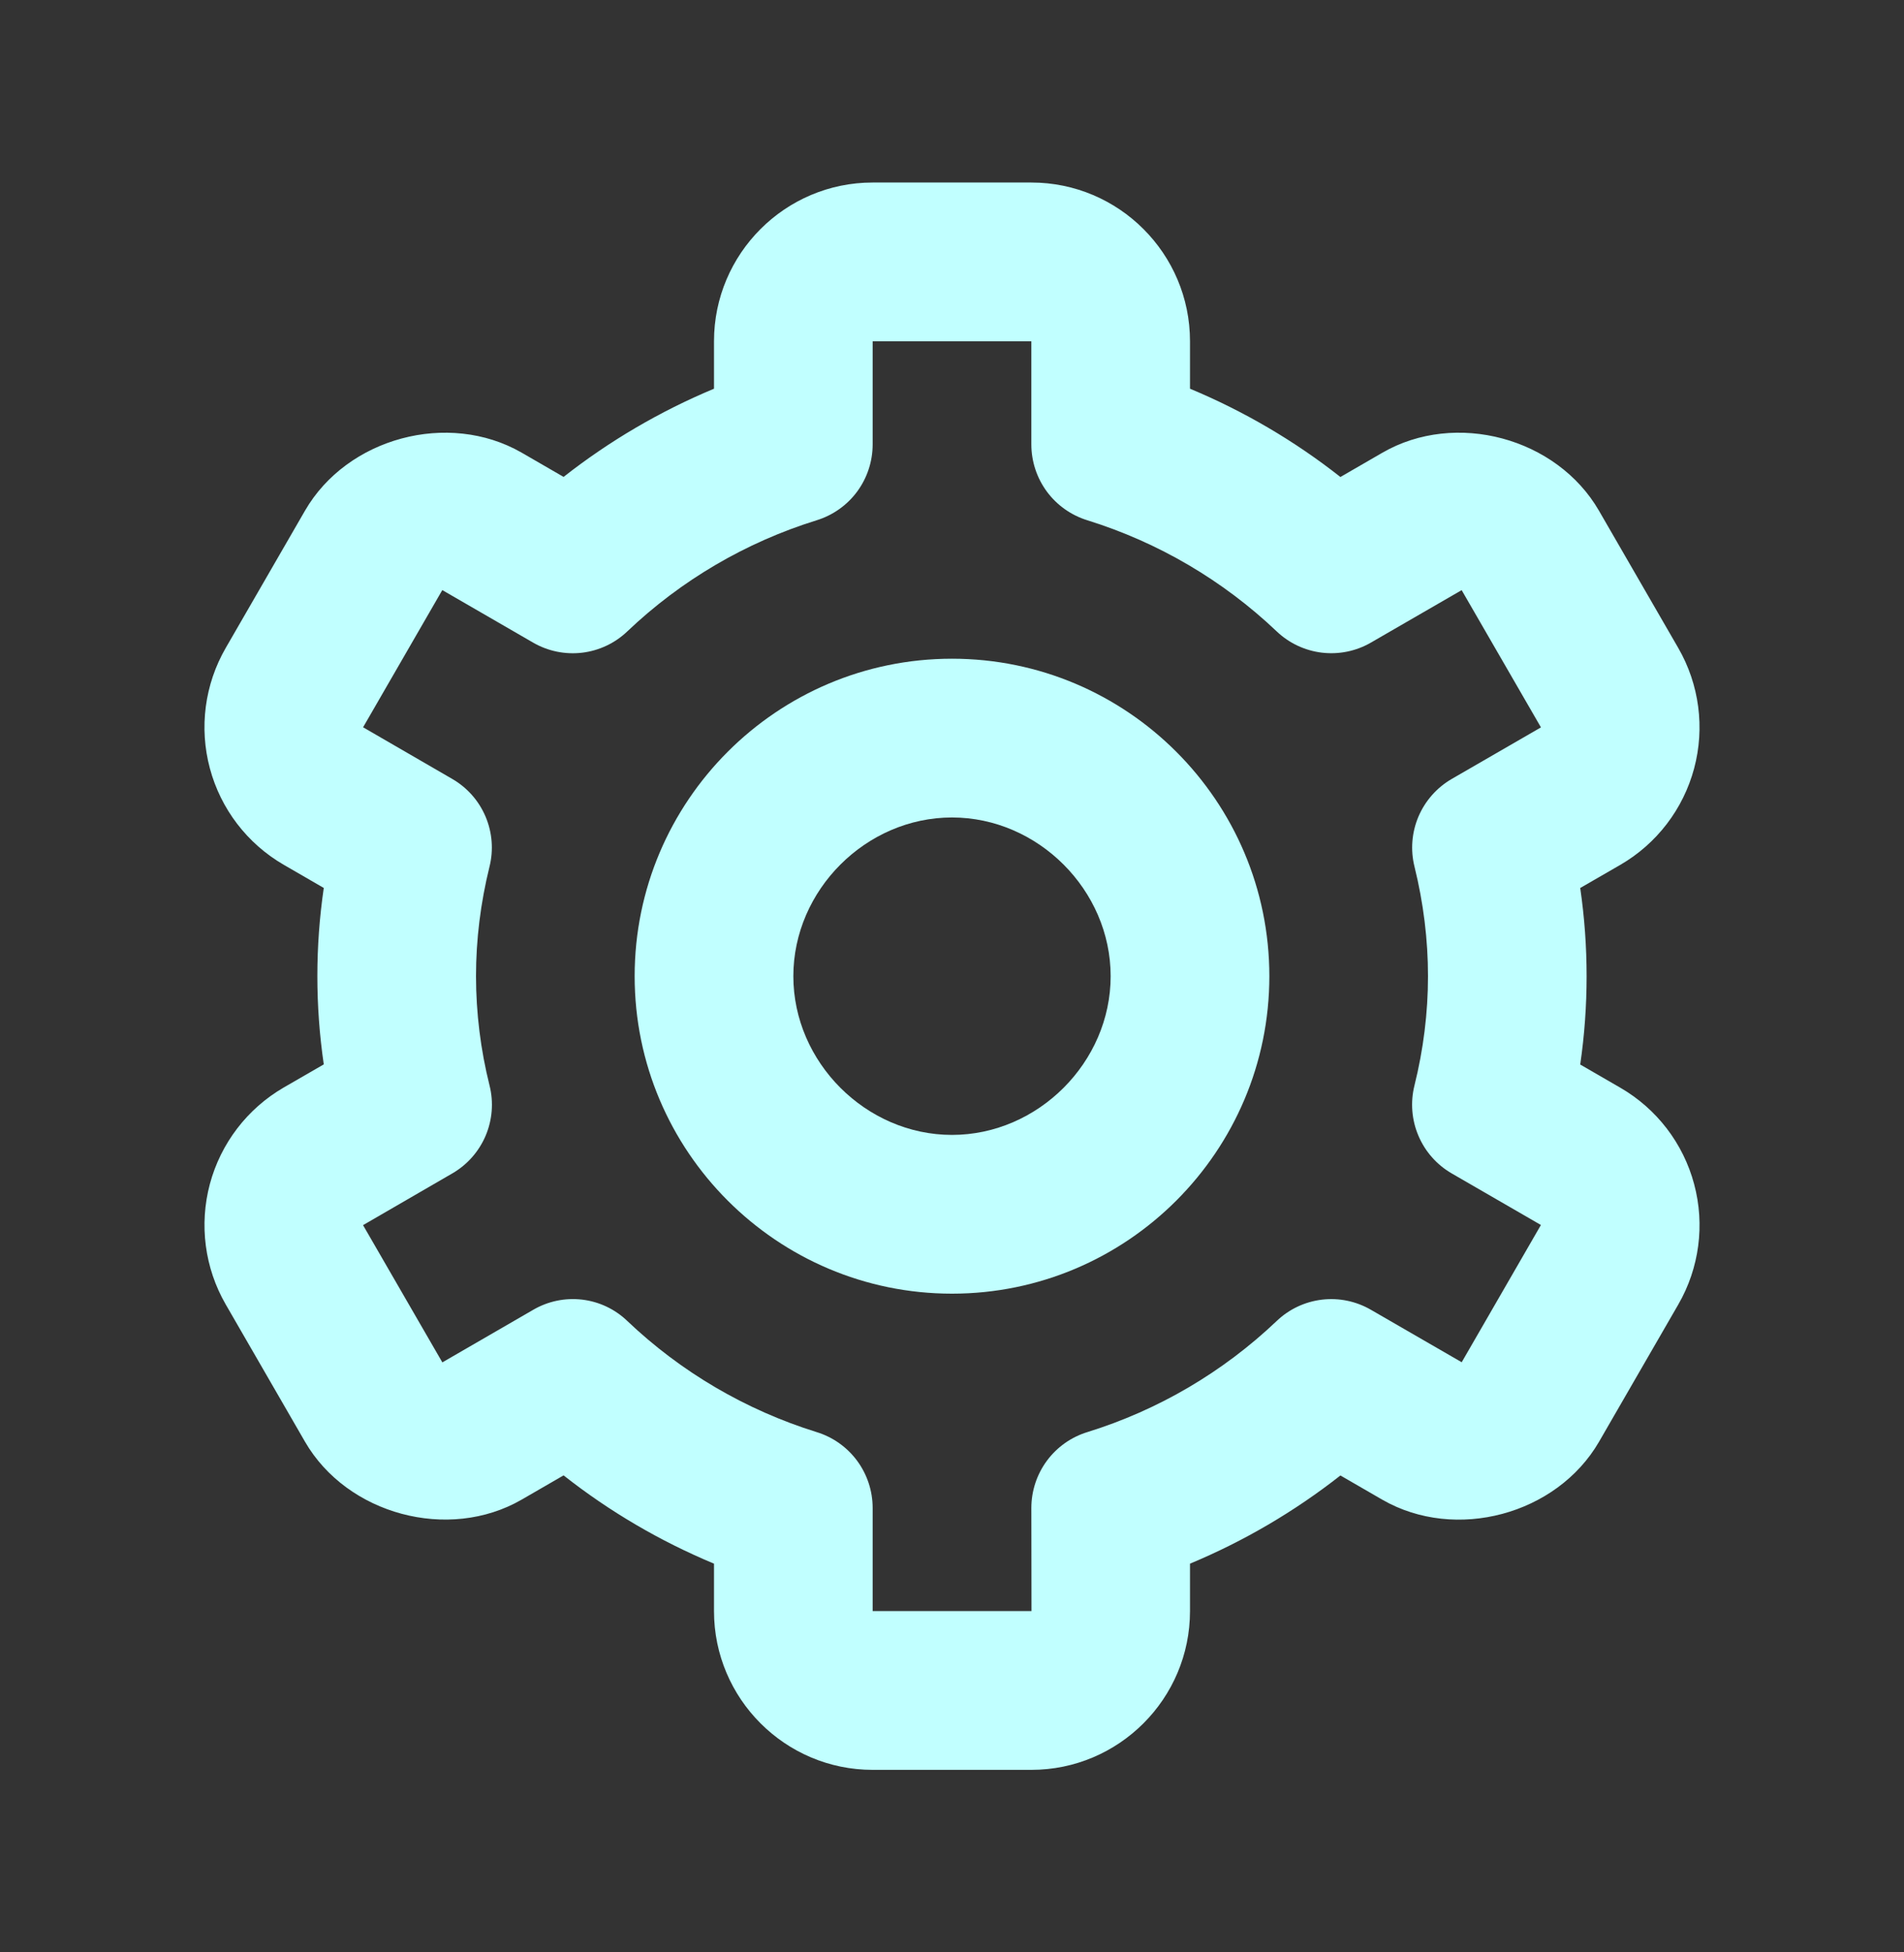
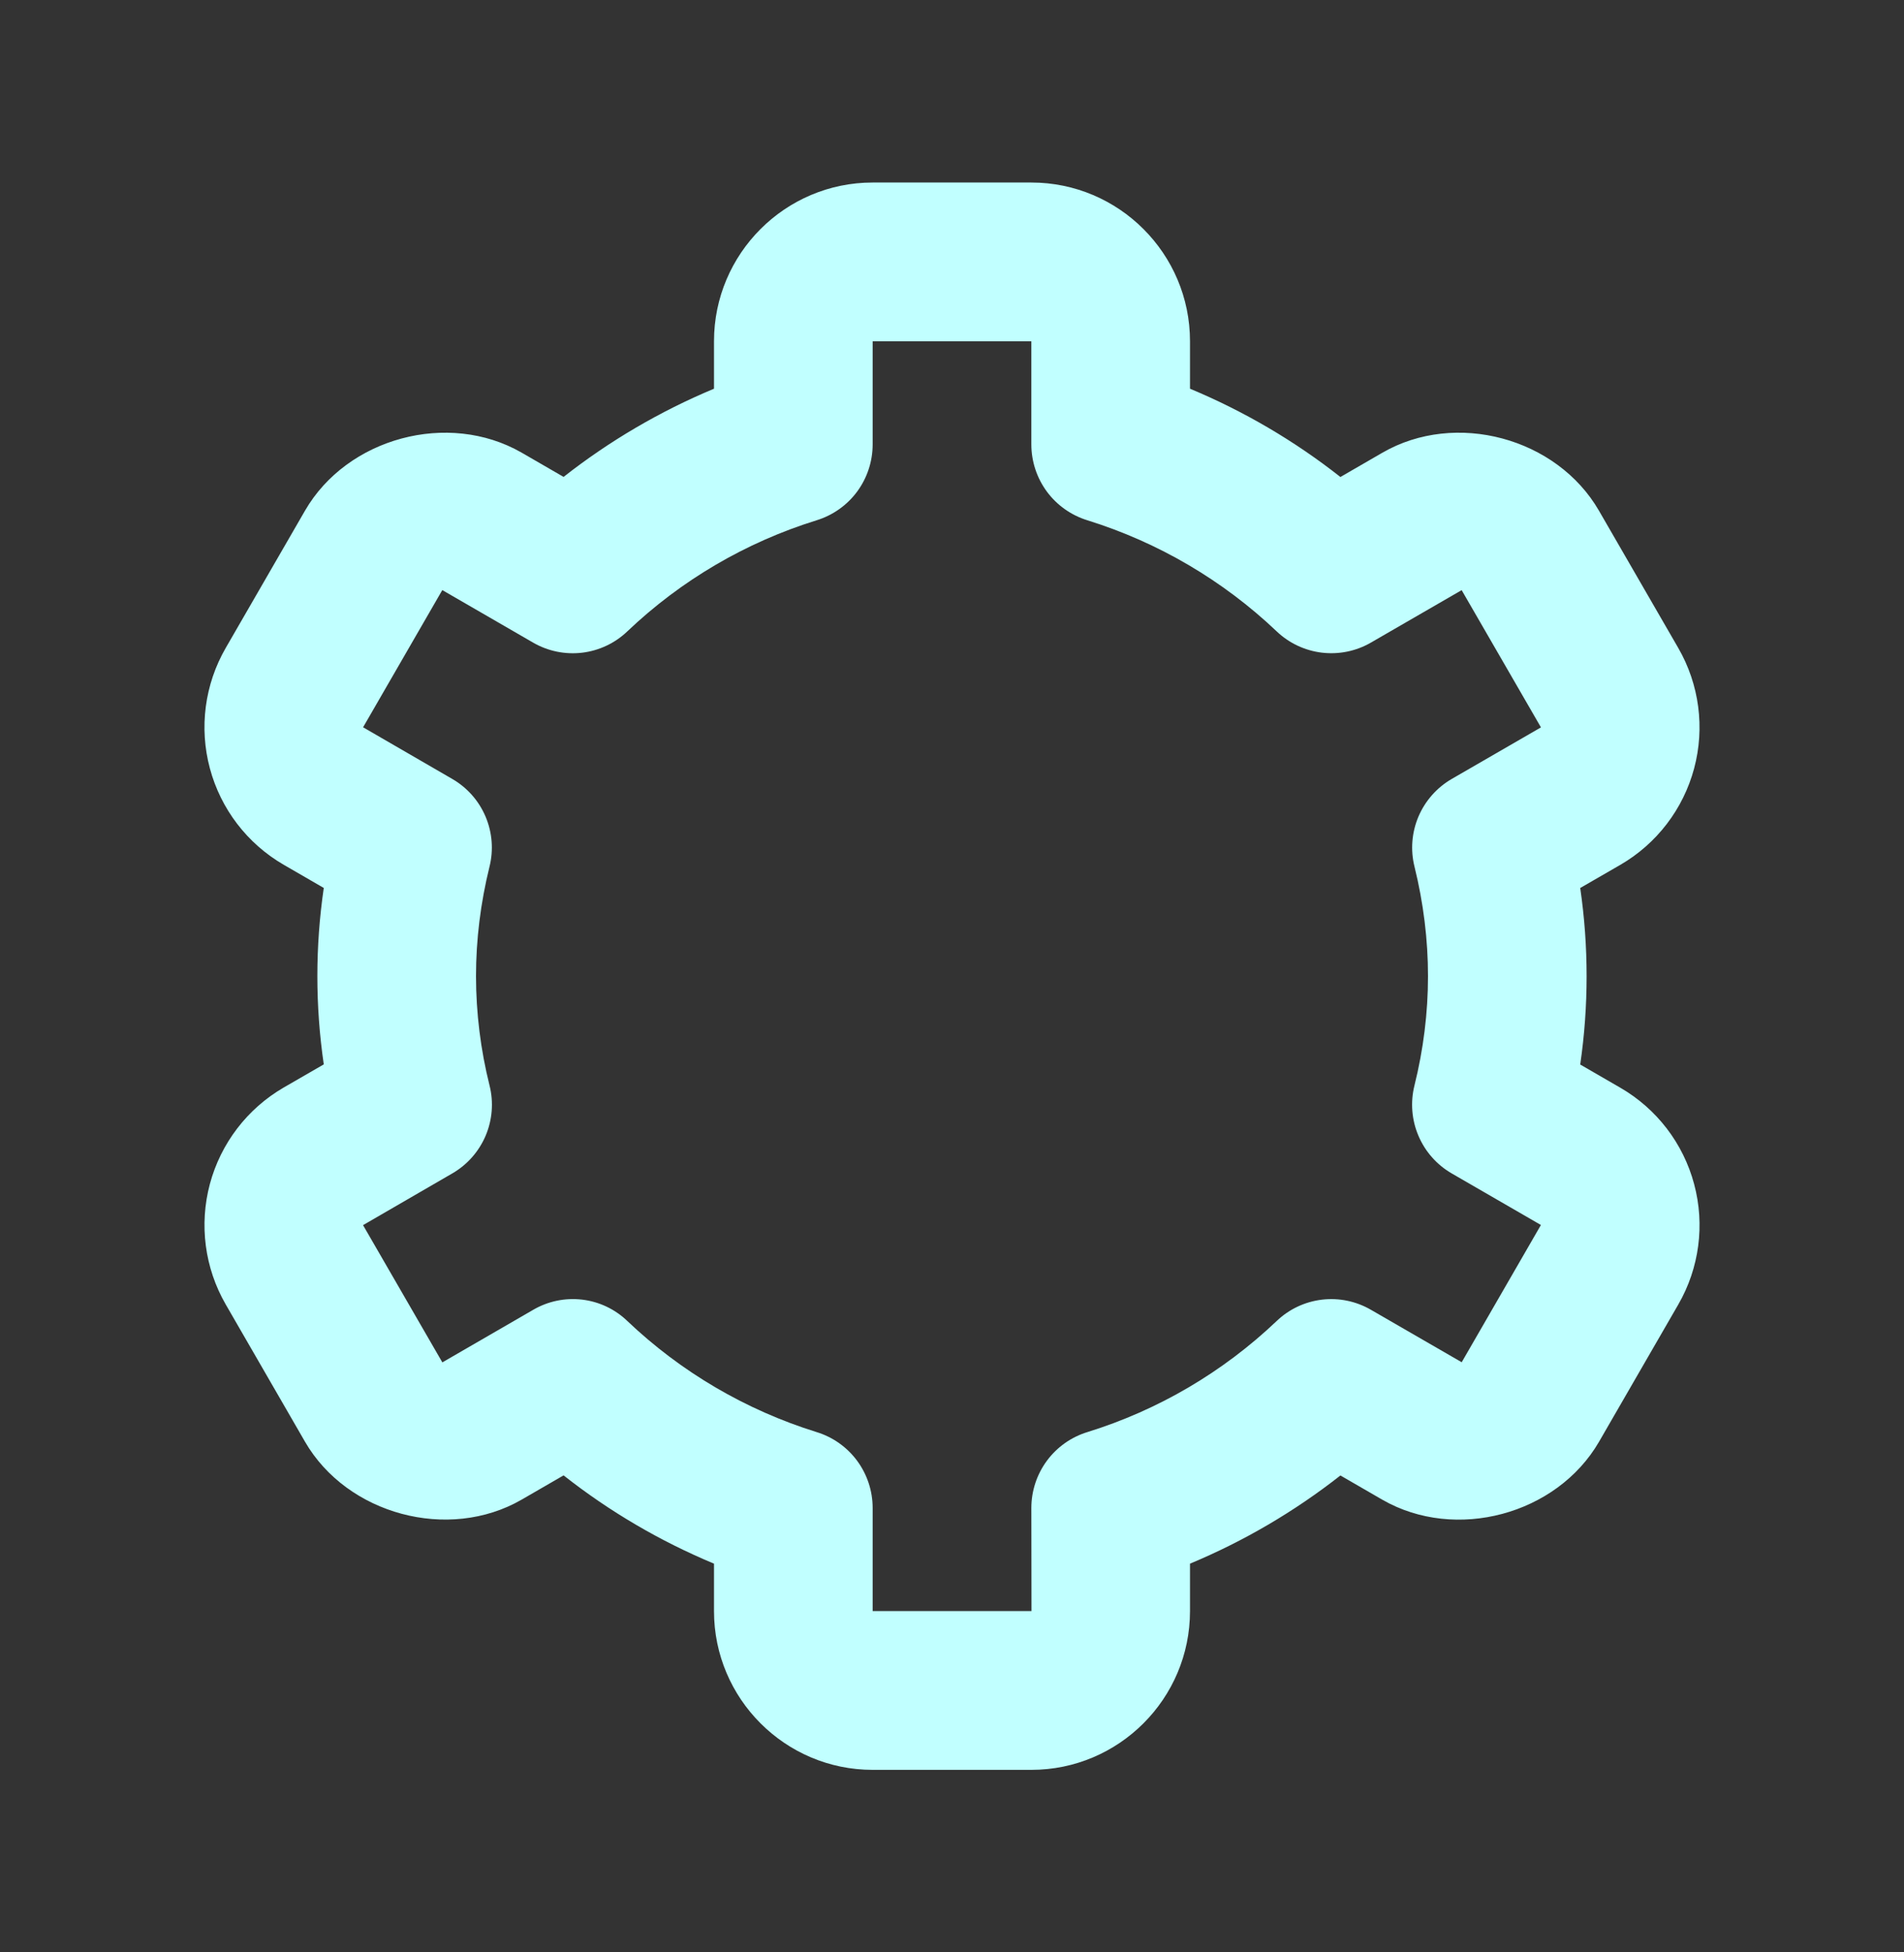
<svg xmlns="http://www.w3.org/2000/svg" width="40" height="41" viewBox="0 0 40 41" fill="none">
  <rect x="0" y="0" width="40" height="41" fill="#333333" stroke="none" />
-   <path d="M20 27.167C23.677 27.167 26.667 24.177 26.667 20.5C26.667 16.823 23.677 13.833 20 13.833C16.323 13.833 13.333 16.823 13.333 20.5C13.333 24.177 16.323 27.167 20 27.167ZM20 17.167C21.807 17.167 23.333 18.693 23.333 20.5C23.333 22.307 21.807 23.833 20 23.833C18.193 23.833 16.667 22.307 16.667 20.5C16.667 18.693 18.193 17.167 20 17.167Z" fill="#C1FFFF" />
  <path d="M4.742 27.393L6.408 30.277C7.293 31.805 9.423 32.378 10.958 31.493L11.84 30.983C12.804 31.742 13.867 32.365 15 32.837V33.833C15 35.672 16.495 37.167 18.333 37.167H21.667C23.505 37.167 25 35.672 25 33.833V32.837C26.132 32.365 27.195 31.742 28.16 30.985L29.042 31.495C30.58 32.378 32.705 31.808 33.593 30.277L35.258 27.395C35.7 26.63 35.82 25.72 35.591 24.866C35.363 24.012 34.805 23.284 34.04 22.842L33.198 22.355C33.377 21.126 33.377 19.877 33.198 18.648L34.04 18.162C34.805 17.719 35.362 16.991 35.591 16.137C35.819 15.283 35.7 14.374 35.258 13.608L33.593 10.727C32.708 9.193 30.58 8.618 29.042 9.507L28.16 10.017C27.196 9.258 26.133 8.635 25 8.163V7.167C25 5.328 23.505 3.833 21.667 3.833H18.333C16.495 3.833 15 5.328 15 7.167V8.163C13.868 8.635 12.805 9.258 11.84 10.015L10.958 9.505C9.418 8.62 7.292 9.193 6.407 10.725L4.742 13.607C4.3 14.372 4.18 15.282 4.409 16.135C4.637 16.989 5.195 17.717 5.96 18.16L6.802 18.647C6.622 19.875 6.622 21.123 6.802 22.352L5.96 22.838C5.195 23.282 4.638 24.01 4.409 24.864C4.181 25.718 4.3 26.628 4.742 27.393ZM10.285 22.797C10.097 22.046 10.001 21.274 10 20.5C10 19.73 10.097 18.957 10.283 18.203C10.371 17.852 10.342 17.482 10.201 17.149C10.06 16.816 9.814 16.538 9.5 16.357L7.628 15.273L9.292 12.392L11.2 13.495C11.511 13.675 11.872 13.749 12.229 13.707C12.586 13.664 12.92 13.507 13.18 13.258C14.307 12.186 15.667 11.388 17.153 10.927C17.495 10.822 17.794 10.611 18.006 10.325C18.218 10.038 18.333 9.69 18.333 9.333V7.167H21.667V9.333C21.667 9.69 21.782 10.038 21.994 10.325C22.206 10.611 22.505 10.822 22.847 10.927C24.332 11.389 25.692 12.187 26.82 13.258C27.08 13.506 27.414 13.663 27.771 13.706C28.128 13.748 28.489 13.675 28.8 13.495L30.707 12.393L32.373 15.275L30.5 16.357C30.187 16.538 29.941 16.816 29.799 17.149C29.658 17.482 29.629 17.852 29.717 18.203C29.903 18.957 30 19.73 30 20.5C30 21.268 29.903 22.042 29.715 22.797C29.628 23.148 29.657 23.518 29.799 23.851C29.94 24.184 30.186 24.462 30.5 24.643L32.372 25.725L30.708 28.607L28.8 27.505C28.489 27.325 28.128 27.25 27.77 27.293C27.413 27.336 27.08 27.493 26.82 27.742C25.692 28.814 24.333 29.612 22.847 30.073C22.505 30.177 22.206 30.389 21.994 30.675C21.782 30.962 21.667 31.31 21.667 31.667L21.67 33.833H18.333V31.667C18.333 31.31 18.218 30.962 18.006 30.675C17.794 30.389 17.495 30.177 17.153 30.073C15.668 29.611 14.308 28.814 13.18 27.742C12.921 27.492 12.587 27.334 12.229 27.292C11.872 27.25 11.511 27.325 11.2 27.507L9.293 28.61L7.627 25.728L9.5 24.643C9.814 24.462 10.06 24.184 10.202 23.851C10.343 23.518 10.373 23.148 10.285 22.797Z" fill="#C1FFFF" />
</svg>